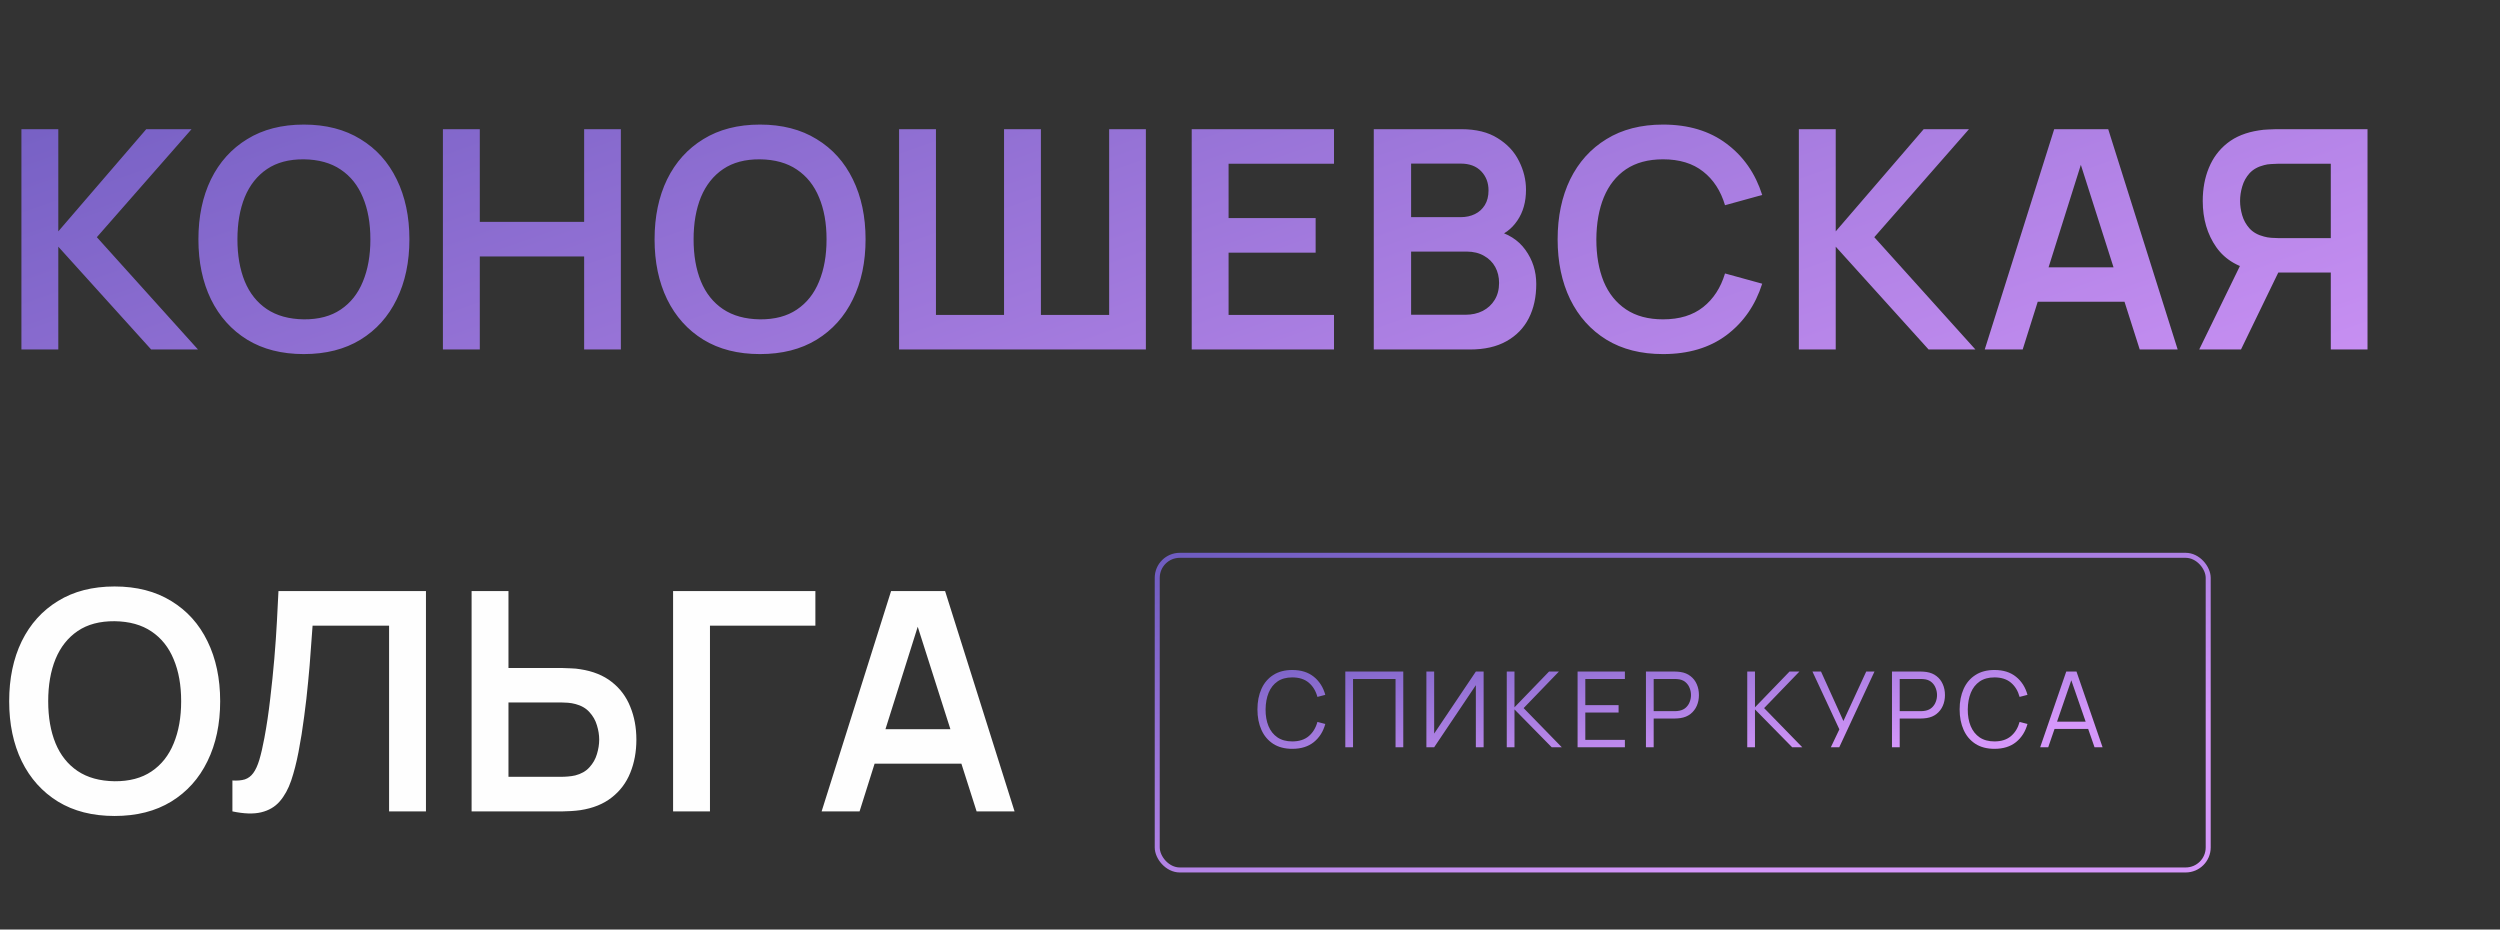
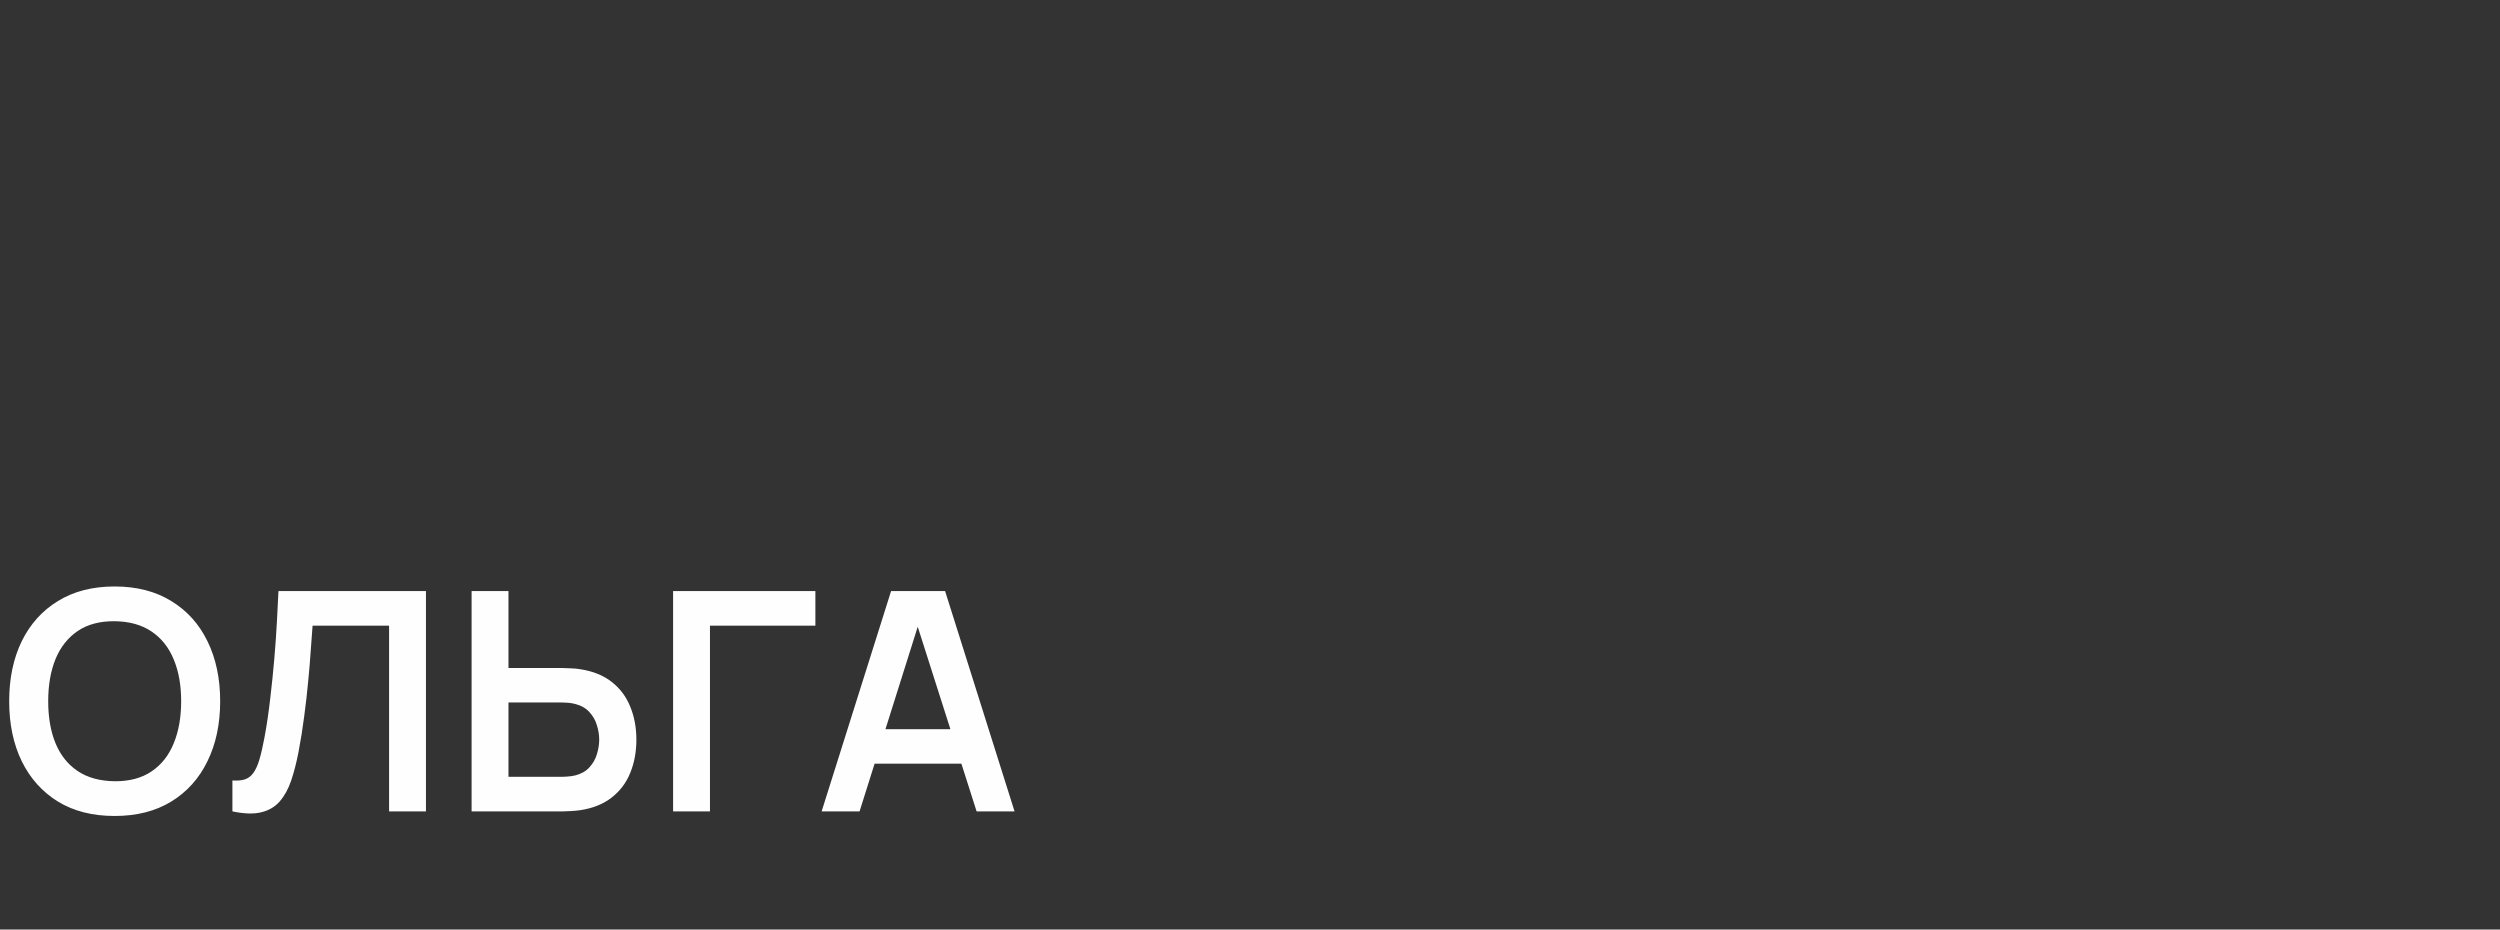
<svg xmlns="http://www.w3.org/2000/svg" width="433" height="161" viewBox="0 0 433 161" fill="none">
  <rect x="0" y="0" width="433" height="161" fill="#333333" stroke="none" />
-   <path d="M3.71 60.532V22.372H10.097V40.074L25.334 22.372H33.178L16.774 41.081L34.291 60.532H26.182L10.097 42.724V60.532H3.71ZM52.624 61.327C48.808 61.327 45.539 60.497 42.819 58.836C40.098 57.158 38.004 54.826 36.538 51.84C35.089 48.855 34.365 45.392 34.365 41.452C34.365 37.513 35.089 34.05 36.538 31.064C38.004 28.079 40.098 25.755 42.819 24.095C45.539 22.416 48.808 21.577 52.624 21.577C56.44 21.577 59.708 22.416 62.429 24.095C65.167 25.755 67.26 28.079 68.709 31.064C70.175 34.05 70.909 37.513 70.909 41.452C70.909 45.392 70.175 48.855 68.709 51.84C67.26 54.826 65.167 57.158 62.429 58.836C59.708 60.497 56.44 61.327 52.624 61.327ZM52.624 55.312C55.185 55.329 57.314 54.764 59.01 53.616C60.724 52.467 62.005 50.851 62.853 48.766C63.718 46.682 64.151 44.244 64.151 41.452C64.151 38.661 63.718 36.241 62.853 34.191C62.005 32.124 60.724 30.517 59.01 29.368C57.314 28.22 55.185 27.628 52.624 27.593C50.062 27.575 47.933 28.14 46.237 29.289C44.541 30.437 43.26 32.054 42.395 34.138C41.547 36.223 41.123 38.661 41.123 41.452C41.123 44.244 41.547 46.673 42.395 48.74C43.243 50.789 44.515 52.388 46.211 53.536C47.924 54.685 50.062 55.276 52.624 55.312ZM76.713 60.532V22.372H83.1V38.431H101.173V22.372H107.533V60.532H101.173V44.42H83.1V60.532H76.713ZM131.631 61.327C127.815 61.327 124.547 60.497 121.826 58.836C119.105 57.158 117.012 54.826 115.545 51.84C114.097 48.855 113.372 45.392 113.372 41.452C113.372 37.513 114.097 34.05 115.545 31.064C117.012 28.079 119.105 25.755 121.826 24.095C124.547 22.416 127.815 21.577 131.631 21.577C135.447 21.577 138.715 22.416 141.436 24.095C144.174 25.755 146.268 28.079 147.716 31.064C149.183 34.05 149.916 37.513 149.916 41.452C149.916 45.392 149.183 48.855 147.716 51.84C146.268 54.826 144.174 57.158 141.436 58.836C138.715 60.497 135.447 61.327 131.631 61.327ZM131.631 55.312C134.193 55.329 136.321 54.764 138.017 53.616C139.731 52.467 141.012 50.851 141.86 48.766C142.726 46.682 143.158 44.244 143.158 41.452C143.158 38.661 142.726 36.241 141.86 34.191C141.012 32.124 139.731 30.517 138.017 29.368C136.321 28.22 134.193 27.628 131.631 27.593C129.069 27.575 126.94 28.14 125.244 29.289C123.548 30.437 122.268 32.054 121.402 34.138C120.554 36.223 120.13 38.661 120.13 41.452C120.13 44.244 120.554 46.673 121.402 48.74C122.25 50.789 123.522 52.388 125.218 53.536C126.932 54.685 129.069 55.276 131.631 55.312ZM155.721 60.532V22.372H162.107V54.543H173.9V22.372H180.286V54.543H192.105V22.372H198.465V60.532H155.721ZM206.404 60.532V22.372H231.049V28.361H212.79V37.769H227.869V43.758H212.79V54.543H231.049V60.532H206.404ZM237.937 60.532V22.372H253.068C255.648 22.372 257.759 22.893 259.402 23.936C261.063 24.96 262.29 26.277 263.085 27.884C263.898 29.492 264.304 31.153 264.304 32.866C264.304 34.969 263.801 36.753 262.794 38.219C261.805 39.686 260.453 40.675 258.739 41.187V39.862C261.142 40.41 262.962 41.549 264.198 43.281C265.453 45.012 266.08 46.982 266.08 49.19C266.08 51.452 265.647 53.43 264.781 55.126C263.916 56.822 262.626 58.147 260.912 59.101C259.216 60.055 257.114 60.532 254.605 60.532H237.937ZM244.403 54.517H253.81C254.923 54.517 255.922 54.296 256.805 53.854C257.688 53.395 258.377 52.759 258.872 51.946C259.384 51.116 259.64 50.135 259.64 49.005C259.64 47.98 259.42 47.061 258.978 46.249C258.536 45.436 257.891 44.791 257.043 44.314C256.195 43.82 255.18 43.572 253.996 43.572H244.403V54.517ZM244.403 37.61H252.989C253.908 37.61 254.729 37.433 255.453 37.08C256.178 36.726 256.752 36.205 257.176 35.516C257.6 34.827 257.812 33.979 257.812 32.972C257.812 31.647 257.388 30.543 256.54 29.66C255.692 28.776 254.508 28.335 252.989 28.335H244.403V37.61ZM288.041 61.327C284.225 61.327 280.957 60.497 278.236 58.836C275.515 57.158 273.422 54.826 271.955 51.84C270.507 48.855 269.782 45.392 269.782 41.452C269.782 37.513 270.507 34.05 271.955 31.064C273.422 28.079 275.515 25.755 278.236 24.095C280.957 22.416 284.225 21.577 288.041 21.577C292.44 21.577 296.106 22.681 299.038 24.89C301.971 27.08 304.029 30.04 305.213 33.767L298.773 35.543C298.031 33.052 296.768 31.108 294.984 29.713C293.2 28.299 290.885 27.593 288.041 27.593C285.479 27.593 283.342 28.167 281.628 29.315C279.932 30.464 278.651 32.08 277.785 34.165C276.937 36.232 276.505 38.661 276.487 41.452C276.487 44.244 276.911 46.682 277.759 48.766C278.625 50.833 279.914 52.441 281.628 53.589C283.342 54.738 285.479 55.312 288.041 55.312C290.885 55.312 293.2 54.605 294.984 53.192C296.768 51.778 298.031 49.835 298.773 47.362L305.213 49.137C304.029 52.865 301.971 55.833 299.038 58.041C296.106 60.232 292.44 61.327 288.041 61.327ZM311.561 60.532V22.372H317.948V40.074L333.185 22.372H341.029L324.626 41.081L342.142 60.532H334.033L317.948 42.724V60.532H311.561ZM343.757 60.532L355.788 22.372H365.142L377.173 60.532H370.601L359.683 26.294H361.114L350.329 60.532H343.757ZM350.461 52.264V46.302H370.495V52.264H350.461ZM410.054 60.532H403.694V47.203H393.836L391.107 46.964C387.856 46.434 385.445 45.056 383.872 42.83C382.3 40.587 381.514 37.91 381.514 34.801C381.514 32.698 381.867 30.79 382.574 29.077C383.281 27.345 384.349 25.914 385.78 24.784C387.211 23.653 389.031 22.92 391.239 22.584C391.752 22.496 392.291 22.443 392.856 22.425C393.439 22.39 393.916 22.372 394.287 22.372H410.054V60.532ZM388.139 60.532H380.904L389.172 43.572L395.665 45.003L388.139 60.532ZM403.694 41.24V28.361H394.552C394.199 28.361 393.801 28.379 393.359 28.414C392.918 28.432 392.511 28.494 392.14 28.6C391.08 28.865 390.241 29.333 389.623 30.004C389.022 30.676 388.598 31.444 388.351 32.31C388.104 33.158 387.98 33.988 387.98 34.801C387.98 35.613 388.104 36.444 388.351 37.292C388.598 38.14 389.022 38.899 389.623 39.571C390.241 40.242 391.08 40.71 392.14 40.975C392.511 41.081 392.918 41.152 393.359 41.187C393.801 41.223 394.199 41.24 394.552 41.24H403.694Z" fill="url(#paint0_linear_189_35)" />
  <path d="M19.849 141.327C16.032 141.327 12.764 140.497 10.043 138.836C7.323 137.158 5.229 134.826 3.763 131.84C2.314 128.855 1.59 125.392 1.59 121.452C1.59 117.513 2.314 114.05 3.763 111.064C5.229 108.079 7.323 105.755 10.043 104.095C12.764 102.416 16.032 101.577 19.849 101.577C23.665 101.577 26.933 102.416 29.654 104.095C32.392 105.755 34.485 108.079 35.934 111.064C37.4 114.05 38.133 117.513 38.133 121.452C38.133 125.392 37.4 128.855 35.934 131.84C34.485 134.826 32.392 137.158 29.654 138.836C26.933 140.497 23.665 141.327 19.849 141.327ZM19.849 135.312C22.41 135.329 24.539 134.764 26.235 133.616C27.949 132.467 29.23 130.851 30.078 128.766C30.943 126.682 31.376 124.244 31.376 121.452C31.376 118.661 30.943 116.241 30.078 114.191C29.23 112.124 27.949 110.517 26.235 109.368C24.539 108.22 22.41 107.628 19.849 107.593C17.287 107.575 15.158 108.14 13.462 109.289C11.766 110.437 10.485 112.054 9.62 114.138C8.771 116.223 8.348 118.661 8.348 121.452C8.348 124.244 8.771 126.673 9.62 128.74C10.467 130.789 11.739 132.388 13.435 133.536C15.149 134.685 17.287 135.276 19.849 135.312ZM40.253 140.532V135.179C41.101 135.232 41.817 135.17 42.4 134.994C42.983 134.799 43.468 134.437 43.857 133.907C44.263 133.36 44.617 132.591 44.917 131.602C45.217 130.595 45.509 129.332 45.792 127.812C46.198 125.639 46.534 123.378 46.799 121.028C47.081 118.661 47.32 116.338 47.514 114.059C47.708 111.762 47.859 109.607 47.965 107.593C48.071 105.579 48.159 103.839 48.23 102.372H73.776V140.532H67.389V108.361H54.139C54.051 109.545 53.945 110.976 53.821 112.654C53.715 114.315 53.565 116.117 53.371 118.06C53.194 120.004 52.964 122.018 52.682 124.102C52.417 126.187 52.09 128.236 51.701 130.25C51.348 132.088 50.924 133.739 50.429 135.206C49.934 136.654 49.272 137.856 48.442 138.81C47.629 139.746 46.56 140.373 45.235 140.691C43.928 141.009 42.267 140.956 40.253 140.532ZM81.681 140.532V102.372H88.067V115.702H97.448C97.802 115.702 98.279 115.719 98.879 115.755C99.48 115.772 100.028 115.825 100.522 115.914C102.713 116.249 104.524 116.983 105.955 118.113C107.404 119.244 108.472 120.675 109.161 122.406C109.868 124.12 110.221 126.019 110.221 128.104C110.221 130.206 109.868 132.123 109.161 133.854C108.472 135.568 107.404 136.99 105.955 138.121C104.524 139.251 102.713 139.985 100.522 140.32C100.028 140.391 99.48 140.444 98.879 140.479C98.296 140.515 97.819 140.532 97.448 140.532H81.681ZM88.067 134.543H97.183C97.554 134.543 97.952 134.526 98.376 134.49C98.817 134.455 99.233 134.393 99.621 134.305C100.664 134.04 101.485 133.572 102.086 132.9C102.704 132.229 103.137 131.469 103.384 130.621C103.649 129.756 103.782 128.916 103.782 128.104C103.782 127.291 103.649 126.461 103.384 125.613C103.137 124.765 102.704 124.005 102.086 123.334C101.485 122.662 100.664 122.194 99.621 121.929C99.233 121.823 98.817 121.753 98.376 121.717C97.952 121.682 97.554 121.664 97.183 121.664H88.067V134.543ZM116.579 140.532V102.372H141.224V108.361H122.966V140.532H116.579ZM142.305 140.532L154.336 102.372H163.69L175.721 140.532H169.149L158.231 106.294H159.662L148.877 140.532H142.305ZM149.009 132.264V126.302H169.043V132.264H149.009Z" fill="#FEFEFE" />
-   <path d="M223.824 129.697C222.519 129.697 221.418 129.409 220.519 128.832C219.621 128.249 218.941 127.445 218.48 126.42C218.019 125.394 217.788 124.211 217.788 122.869C217.788 121.528 218.019 120.345 218.48 119.319C218.941 118.293 219.621 117.492 220.519 116.916C221.418 116.333 222.519 116.042 223.824 116.042C225.347 116.042 226.591 116.433 227.556 117.216C228.521 117.993 229.183 119.037 229.541 120.348L228.175 120.703C227.896 119.665 227.395 118.843 226.673 118.236C225.951 117.629 225.001 117.325 223.824 117.325C222.798 117.325 221.946 117.559 221.266 118.026C220.586 118.494 220.073 119.146 219.727 119.984C219.388 120.815 219.212 121.777 219.199 122.869C219.193 123.962 219.36 124.924 219.7 125.755C220.046 126.587 220.562 127.239 221.248 127.712C221.94 128.18 222.798 128.413 223.824 128.413C225.001 128.413 225.951 128.11 226.673 127.503C227.395 126.89 227.896 126.068 228.175 125.036L229.541 125.391C229.183 126.702 228.521 127.749 227.556 128.532C226.591 129.309 225.347 129.697 223.824 129.697ZM233.006 129.424V116.315H243.047V129.424H241.709V117.599H234.344V129.424H233.006ZM256.964 129.424H255.617V118.673L248.398 129.424H247.051V116.315H248.398V127.057L255.617 116.315H256.964V129.424ZM260.971 129.424V116.315H262.309V122.505L268.29 116.315H270.002L263.893 122.642L270.502 129.424H268.754L262.309 122.869V129.424H260.971ZM273.238 129.424V116.315H281.431V117.599H274.576V122.132H280.339V123.416H274.576V128.14H281.431V129.424H273.238ZM285.078 129.424V116.315H290.139C290.267 116.315 290.41 116.321 290.567 116.333C290.731 116.339 290.895 116.357 291.059 116.388C291.745 116.491 292.324 116.731 292.798 117.107C293.277 117.477 293.638 117.944 293.881 118.509C294.13 119.073 294.254 119.698 294.254 120.384C294.254 121.064 294.13 121.686 293.881 122.25C293.632 122.815 293.268 123.285 292.789 123.661C292.315 124.032 291.739 124.268 291.059 124.371C290.895 124.396 290.731 124.414 290.567 124.426C290.41 124.438 290.267 124.444 290.139 124.444H286.416V129.424H285.078ZM286.416 123.17H290.103C290.212 123.17 290.34 123.164 290.485 123.152C290.631 123.139 290.774 123.118 290.913 123.088C291.362 122.991 291.73 122.806 292.015 122.533C292.306 122.259 292.521 121.935 292.661 121.559C292.807 121.182 292.88 120.791 292.88 120.384C292.88 119.978 292.807 119.586 292.661 119.21C292.521 118.828 292.306 118.5 292.015 118.227C291.73 117.954 291.362 117.768 290.913 117.671C290.774 117.641 290.631 117.623 290.485 117.617C290.34 117.605 290.212 117.599 290.103 117.599H286.416V123.17ZM302.624 129.424V116.315H303.962V122.505L309.943 116.315H311.655L305.546 122.642L312.155 129.424H310.407L303.962 122.869V129.424H302.624ZM317.103 129.424L318.578 126.32L313.917 116.315H315.401L319.279 124.881L323.229 116.315H324.659L318.559 129.424H317.103ZM327.691 129.424V116.315H332.752C332.88 116.315 333.023 116.321 333.18 116.333C333.344 116.339 333.508 116.357 333.672 116.388C334.358 116.491 334.937 116.731 335.411 117.107C335.89 117.477 336.251 117.944 336.494 118.509C336.743 119.073 336.867 119.698 336.867 120.384C336.867 121.064 336.743 121.686 336.494 122.25C336.245 122.815 335.881 123.285 335.402 123.661C334.928 124.032 334.352 124.268 333.672 124.371C333.508 124.396 333.344 124.414 333.18 124.426C333.023 124.438 332.88 124.444 332.752 124.444H329.029V129.424H327.691ZM329.029 123.17H332.716C332.825 123.17 332.953 123.164 333.098 123.152C333.244 123.139 333.387 123.118 333.526 123.088C333.975 122.991 334.343 122.806 334.628 122.533C334.919 122.259 335.135 121.935 335.274 121.559C335.42 121.182 335.493 120.791 335.493 120.384C335.493 119.978 335.42 119.586 335.274 119.21C335.135 118.828 334.919 118.5 334.628 118.227C334.343 117.954 333.975 117.768 333.526 117.671C333.387 117.641 333.244 117.623 333.098 117.617C332.953 117.605 332.825 117.599 332.716 117.599H329.029V123.17ZM345.443 129.697C344.138 129.697 343.037 129.409 342.138 128.832C341.24 128.249 340.56 127.445 340.099 126.42C339.638 125.394 339.407 124.211 339.407 122.869C339.407 121.528 339.638 120.345 340.099 119.319C340.56 118.293 341.24 117.492 342.138 116.916C343.037 116.333 344.138 116.042 345.443 116.042C346.966 116.042 348.21 116.433 349.175 117.216C350.14 117.993 350.802 119.037 351.16 120.348L349.794 120.703C349.515 119.665 349.014 118.843 348.292 118.236C347.57 117.629 346.62 117.325 345.443 117.325C344.417 117.325 343.565 117.559 342.885 118.026C342.205 118.494 341.692 119.146 341.346 119.984C341.006 120.815 340.83 121.777 340.818 122.869C340.812 123.962 340.979 124.924 341.319 125.755C341.665 126.587 342.181 127.239 342.867 127.712C343.558 128.18 344.417 128.413 345.443 128.413C346.62 128.413 347.57 128.11 348.292 127.503C349.014 126.89 349.515 126.068 349.794 125.036L351.16 125.391C350.802 126.702 350.14 127.749 349.175 128.532C348.21 129.309 346.966 129.697 345.443 129.697ZM353.359 129.424L357.874 116.315H359.649L364.165 129.424H362.772L358.484 117.061H359.012L354.752 129.424H353.359ZM355.371 126.247V124.99H362.144V126.247H355.371Z" fill="url(#paint1_linear_189_35)" />
-   <rect x="200.433" y="96.181" width="182.027" height="54.496" rx="3.901" stroke="url(#paint2_linear_189_35)" stroke-width="0.867" />
  <defs>
    <linearGradient id="paint0_linear_189_35" x1="0" y1="0.532" x2="74.581" y2="211.718" gradientUnits="userSpaceOnUse">
      <stop stop-color="#6D5BBF" />
      <stop offset="1" stop-color="#D597FA" />
    </linearGradient>
    <linearGradient id="paint1_linear_189_35" x1="217.242" y1="110.424" x2="223.079" y2="146.595" gradientUnits="userSpaceOnUse">
      <stop stop-color="#6D5BBF" />
      <stop offset="1" stop-color="#D597FA" />
    </linearGradient>
    <linearGradient id="paint2_linear_189_35" x1="200" y1="95.747" x2="221.932" y2="171.594" gradientUnits="userSpaceOnUse">
      <stop stop-color="#6D5BBF" />
      <stop offset="1" stop-color="#D597FA" />
    </linearGradient>
  </defs>
</svg>